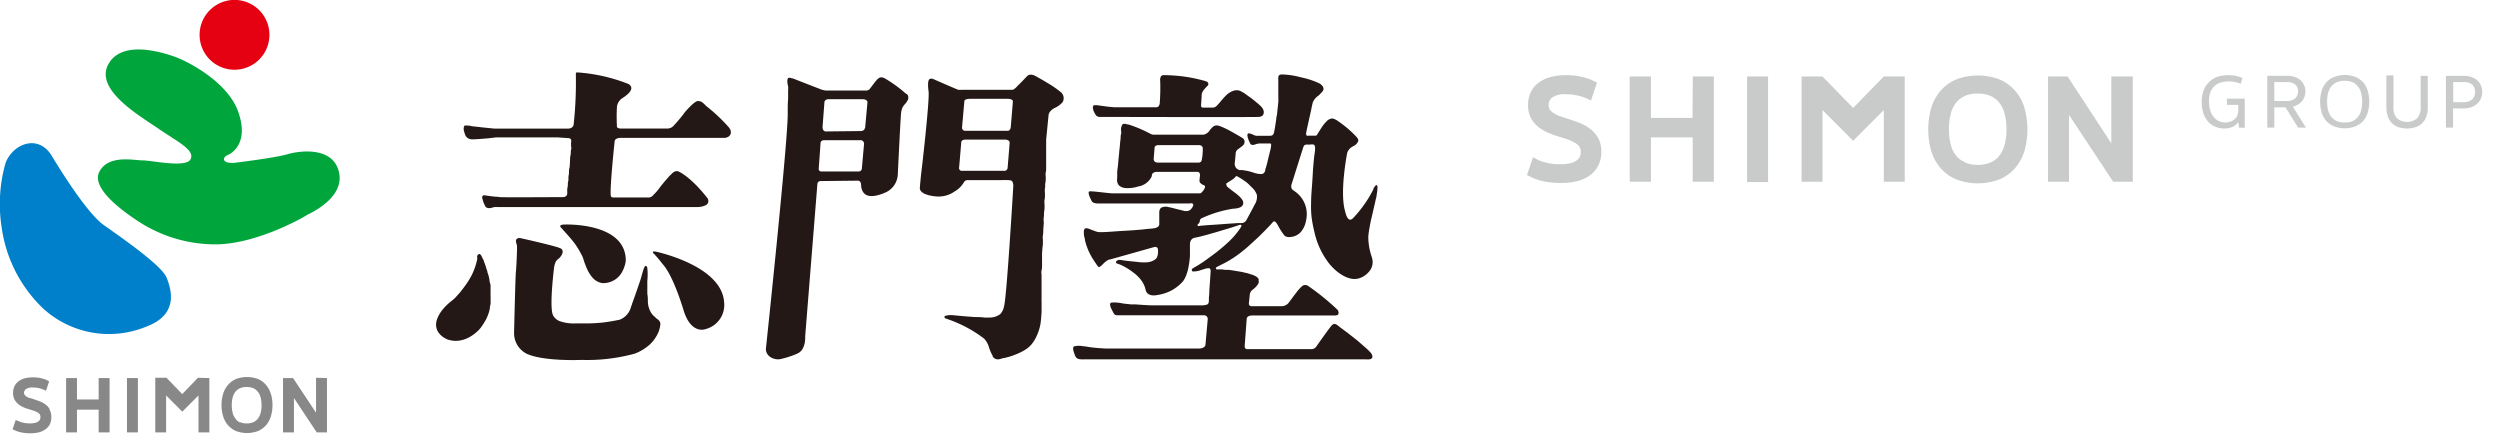
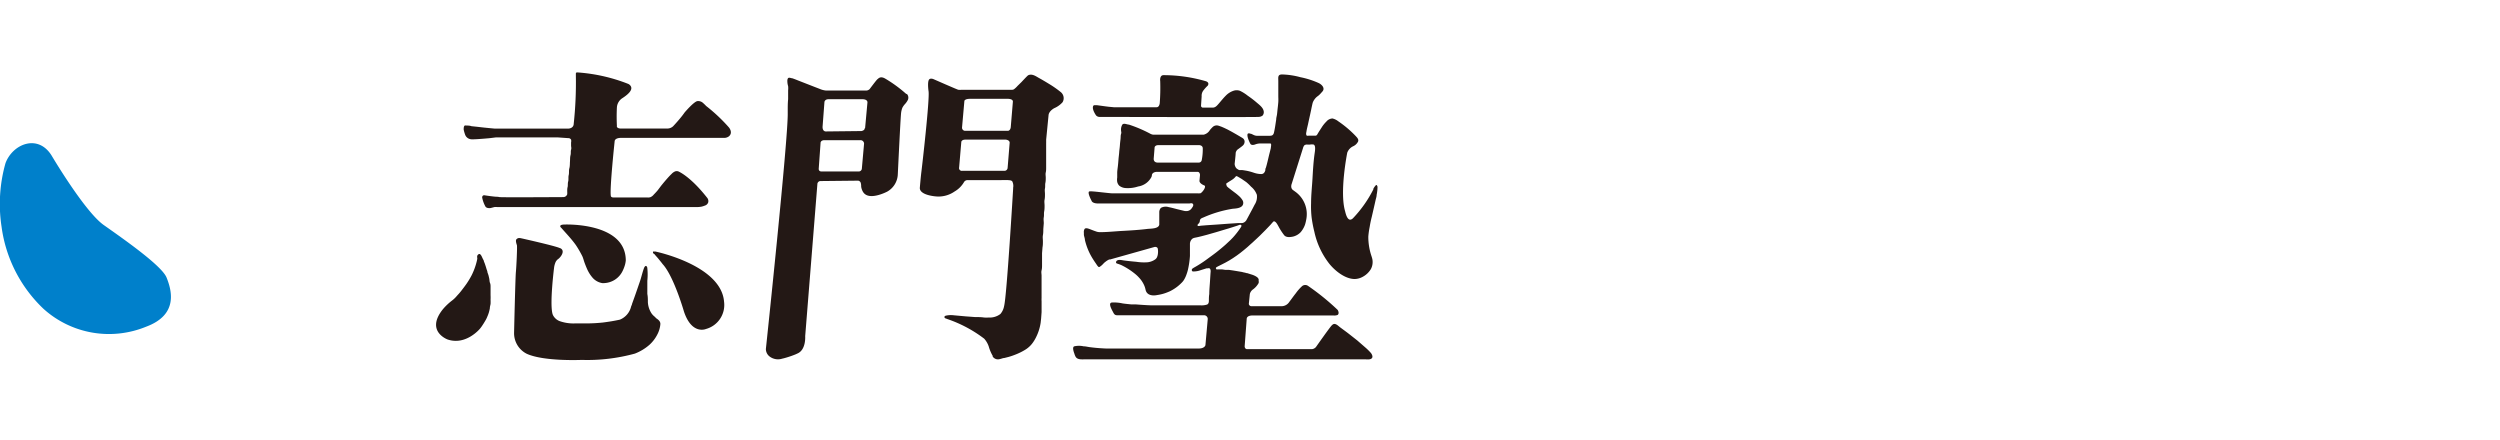
<svg xmlns="http://www.w3.org/2000/svg" width="318" height="56" viewBox="0 0 318 56">
  <defs>
    <style>.a{fill:#c9caca;}.b{fill:#231815;}.c{fill:#e50012;}.d{fill:#00a63c;}.e{fill:#0080cb;}.f{fill:#888;}</style>
  </defs>
-   <path class="a" d="M283.25,12.55h2.28v3.7h-.72l-.11-.72a2,2,0,0,1-.59.54,2.24,2.24,0,0,1-1.16.27,2.94,2.94,0,0,1-1.21-.24,2.4,2.4,0,0,1-.91-.69,3,3,0,0,1-.58-1.06,4.49,4.49,0,0,1-.19-1.37,4,4,0,0,1,.23-1.44,2.83,2.83,0,0,1,.67-1.08A3,3,0,0,1,282,9.79a4.25,4.25,0,0,1,1.43-.23,4.69,4.69,0,0,1,1,.1,6.38,6.38,0,0,1,.77.24l.05,0-.23.74-.07,0a2.78,2.78,0,0,0-.67-.21,4.28,4.28,0,0,0-.81-.07,3.21,3.21,0,0,0-1.05.16,2,2,0,0,0-.79.48,2.19,2.19,0,0,0-.5.81A3.43,3.43,0,0,0,281,13a3.48,3.48,0,0,0,.15,1.06,2.49,2.49,0,0,0,.42.81,1.92,1.92,0,0,0,.65.52,1.83,1.83,0,0,0,.82.19,2.09,2.09,0,0,0,.67-.11,1.42,1.42,0,0,0,.52-.3,1.26,1.26,0,0,0,.35-.49,1.71,1.71,0,0,0,.13-.7v-.64h-1.42Zm8.39,1,1.68,2.68h-1l-1.61-2.58h-1.42v2.58h-.89V9.64h2.5a3,3,0,0,1,1,.15,2,2,0,0,1,.73.43,1.8,1.8,0,0,1,.46.63,2,2,0,0,1,.16.78,2,2,0,0,1-.45,1.26A2.27,2.27,0,0,1,291.64,13.57Zm-2.35-.7h1.55a1.65,1.65,0,0,0,1.09-.33,1.14,1.14,0,0,0,.38-.9,1.09,1.09,0,0,0-.35-.86,1.58,1.58,0,0,0-1.06-.32h-1.61Zm11.9-1.26a5.08,5.08,0,0,1,0,2.68,3,3,0,0,1-.56,1.08,2.72,2.72,0,0,1-1,.71,3.79,3.79,0,0,1-2.76,0,2.68,2.68,0,0,1-1-.71,2.87,2.87,0,0,1-.57-1.08,5.08,5.08,0,0,1,0-2.68,3,3,0,0,1,.57-1.08,2.68,2.68,0,0,1,1-.71,3.79,3.79,0,0,1,2.76,0,2.72,2.72,0,0,1,1,.71A3,3,0,0,1,301.19,11.61Zm-1.95,3.81a1.75,1.75,0,0,0,.68-.52,2.09,2.09,0,0,0,.41-.83,4.23,4.23,0,0,0,.14-1.12,4.29,4.29,0,0,0-.14-1.12,2.09,2.09,0,0,0-.41-.83,1.85,1.85,0,0,0-.68-.52,2.4,2.4,0,0,0-1-.18,2.43,2.43,0,0,0-1,.18,2,2,0,0,0-.69.52,2.39,2.39,0,0,0-.41.83,4.31,4.31,0,0,0-.13,1.12,4.25,4.25,0,0,0,.13,1.12,2.39,2.39,0,0,0,.41.83,1.86,1.86,0,0,0,.69.52,2.43,2.43,0,0,0,1,.18A2.4,2.4,0,0,0,299.24,15.42Zm8.67-1.81a2,2,0,0,1-.45,1.46,2,2,0,0,1-2.56,0,2,2,0,0,1-.45-1.46v-4h-.9V13.6a3.69,3.69,0,0,0,.18,1.22,2.23,2.23,0,0,0,.53.85,2.15,2.15,0,0,0,.83.51,3.67,3.67,0,0,0,1.09.16,3.6,3.6,0,0,0,1.08-.16,2.11,2.11,0,0,0,.84-.51,2.16,2.16,0,0,0,.53-.85,3.69,3.69,0,0,0,.18-1.22V9.65h-.9Zm7.83-1.9a2.1,2.1,0,0,1-.17.84,2,2,0,0,1-.48.67,2.52,2.52,0,0,1-.75.44,3,3,0,0,1-1,.15h-1.31v2.44h-.91V9.65h2.28a2.76,2.76,0,0,1,1,.16,2.2,2.2,0,0,1,.73.43,2,2,0,0,1,.61,1.47ZM312.05,13h1.31a1.6,1.6,0,0,0,1.09-.35,1.23,1.23,0,0,0,.38-.95,1.22,1.22,0,0,0-.35-.92,1.53,1.53,0,0,0-1.06-.34h-1.37Zm-96.76,2H210V9.73H207.3V23.12H210V17.48h5.31v5.64H218V9.73h-2.68Zm6.94,8.16h2.67V9.73h-2.67Zm35.3-9.35a10,10,0,0,1,0,5.31,6.07,6.07,0,0,1-1.16,2.21,5.43,5.43,0,0,1-2,1.47,7.74,7.74,0,0,1-5.58,0,5.52,5.52,0,0,1-2-1.47,6.23,6.23,0,0,1-1.16-2.21,10,10,0,0,1,0-5.31,6.15,6.15,0,0,1,1.16-2.21,5.54,5.54,0,0,1,2-1.48,7.74,7.74,0,0,1,5.58,0,5.46,5.46,0,0,1,2,1.48A5.92,5.92,0,0,1,257.53,13.77Zm-7.59,6.85a4,4,0,0,0,1.63.31,4.14,4.14,0,0,0,1.62-.3,2.92,2.92,0,0,0,1.11-.85,3.84,3.84,0,0,0,.68-1.39,7.33,7.33,0,0,0,.24-2,7.38,7.38,0,0,0-.24-2,3.8,3.8,0,0,0-.68-1.38,2.83,2.83,0,0,0-1.11-.85,4,4,0,0,0-1.62-.3,4,4,0,0,0-1.63.3,2.83,2.83,0,0,0-1.11.85,3.5,3.5,0,0,0-.68,1.38,7.38,7.38,0,0,0-.24,2,7.33,7.33,0,0,0,.24,2,3.55,3.55,0,0,0,.68,1.39A2.8,2.8,0,0,0,249.94,20.62ZM268.56,9.73v8.5L263,9.73h-2.49V23.12h2.67v-8.5l5.62,8.5h2.49V9.73Zm-65.28,7.81a4,4,0,0,0-1.05-1.18,5.85,5.85,0,0,0-1.37-.75c-.47-.18-.94-.34-1.41-.49s-.64-.21-.94-.32l-.15-.05a3.65,3.65,0,0,1-.79-.4,1.46,1.46,0,0,1-.45-.44,1,1,0,0,1-.13-.56,1.15,1.15,0,0,1,.44-.94,2.82,2.82,0,0,1,1.8-.42,6.84,6.84,0,0,1,1.37.14,6.09,6.09,0,0,1,1.16.37l.61.28.77-2.27-.48-.24a7,7,0,0,0-1.56-.52,9,9,0,0,0-1.87-.19,7.31,7.31,0,0,0-2.11.27,4.49,4.49,0,0,0-1.53.78,3.12,3.12,0,0,0-.94,1.26,3.89,3.89,0,0,0-.28,1.5,3.46,3.46,0,0,0,.41,1.73,3.76,3.76,0,0,0,1.05,1.16,6.25,6.25,0,0,0,1.3.71,11.14,11.14,0,0,0,1.3.45c.4.12.78.24,1.14.37A3.2,3.2,0,0,1,200,18a2.93,2.93,0,0,1,.43.23,1.45,1.45,0,0,1,.49.46,1.15,1.15,0,0,1,.15.63,1.47,1.47,0,0,1-.15.69,1.27,1.27,0,0,1-.46.46,2.49,2.49,0,0,1-.81.31,5.16,5.16,0,0,1-1.15.11,7.42,7.42,0,0,1-1.66-.16,6.58,6.58,0,0,1-1.23-.4L195,20l-.77,2.27.47.23a7,7,0,0,0,1.6.56,11,11,0,0,0,2.38.21,7.84,7.84,0,0,0,1.92-.22,4.88,4.88,0,0,0,1.6-.72,3.45,3.45,0,0,0,1.1-1.27,3.82,3.82,0,0,0,.39-1.77A3.55,3.55,0,0,0,203.28,17.54Zm36.34-7.81-3.9,4-3.9-4h-2.66V23.12h2.66V14l1.85,1.85h0l2.05,2.06h0l2.05-2.06h0L239.62,14v9.12h2.66V9.73Z" />
  <path class="b" d="M89.82,13.48a21.4,21.4,0,0,1,2.9,2.73s.56.65,0,1.13a1,1,0,0,1-.57.2H78.91s-.72,0-.73.46c0,0-.65,6.09-.48,6.93,0,0,0,.19.36.19h4.3a.92.92,0,0,0,.4-.05,1.11,1.11,0,0,0,.4-.32c.15-.15.29-.3.43-.46s.42-.56.65-.84.5-.6.77-.9c.13-.14.26-.28.4-.41a1.32,1.32,0,0,1,.47-.34.62.62,0,0,1,.4,0s1.47.57,3.64,3.32a.68.68,0,0,1,.16.64.65.65,0,0,1-.42.39,3.1,3.1,0,0,1-.4.13,3.3,3.3,0,0,1-.58.06H63.24a1.24,1.24,0,0,0-.36,0l-.46.12s-.51.09-.68-.2a3.9,3.9,0,0,1-.41-1.15s0-.34.36-.26c0,0,.84.13,1.35.17,0,0,.28,0,.5.05s8.13,0,8.13,0h0a.52.52,0,0,0,.48-.36,2.33,2.33,0,0,0,0-.37c0-.19,0-.37.05-.55s0-.47.07-.7,0-.55.07-.82,0-.58.08-.86.06-.58.08-.86,0-.54.07-.81,0-.46.07-.69,0-.36,0-.54l0-.31a.28.28,0,0,0,0-.09.7.7,0,0,0,0-.35.4.4,0,0,0-.38-.19l-1.28-.09H63.06l-.82.1s-1.83.17-2.28.14a1.09,1.09,0,0,1-.3-.07.89.89,0,0,1-.51-.56,4.24,4.24,0,0,1-.17-.61c0-.17,0-.4.13-.51h0a.55.55,0,0,1,.22,0c.21,0,.42,0,.63.08l.76.08.78.09.8.08.64.06.34,0h9s.7,0,.7-.65a48.93,48.93,0,0,0,.27-6.07l0-.27a.15.15,0,0,1,.17-.16,21.6,21.6,0,0,1,6.46,1.45.59.59,0,0,1,.2.12c.71.61-.44,1.39-.89,1.69a1.51,1.51,0,0,0-.72,1.19,22.65,22.65,0,0,0,0,2.34s-.1.3.43.35h6a1.08,1.08,0,0,0,.72-.29s.95-1,1.46-1.75c0,0,1.2-1.41,1.64-1.45a.92.92,0,0,1,.64.18A5.3,5.3,0,0,1,89.82,13.48ZM71.41,29l0,0c.62.71,1.28,1.39,1.83,2.16a12.67,12.67,0,0,1,.83,1.43c.12.26.19.57.29.84s.2.52.31.77a4.4,4.4,0,0,0,.71,1.13,2.08,2.08,0,0,0,1.22.68,1.14,1.14,0,0,0,.26,0,2.73,2.73,0,0,0,2.35-1.57,4.73,4.73,0,0,0,.29-.76,3.41,3.41,0,0,0,.1-.54c0-4.89-7.74-4.58-7.78-4.58s-.48,0-.54.15S71.35,28.93,71.41,29Zm12,3a1.06,1.06,0,0,0-.25,0,.16.16,0,0,0-.1,0c0,.06,0,.12,0,.17a.93.93,0,0,0,.14.14c.06,0,.11.11.16.16l.31.35.31.38.24.3a.76.76,0,0,0,.11.14h0C85.73,35.21,87,39.63,87,39.63c1,3,2.79,2.22,2.79,2.22a3.17,3.17,0,0,0,2.31-3.48C91.73,33.73,83.39,32,83.39,32Zm-22.7.74,0,.19-.06.28A8.45,8.45,0,0,1,60,35a10.43,10.43,0,0,1-.64,1.07c-.22.32-.46.63-.7.94s-.39.45-.59.68a3.68,3.68,0,0,1-.61.57,7.37,7.37,0,0,0-1.06,1l-.06.07c-2.26,2.81.59,3.85.59,3.85,2.35.8,4.13-1.38,4.13-1.38a4.34,4.34,0,0,0,.35-.49c.11-.16.21-.33.31-.5a3.16,3.16,0,0,0,.26-.52,4.81,4.81,0,0,0,.2-.53,5.47,5.47,0,0,0,.13-.55c0-.19.06-.37.09-.55a5.28,5.28,0,0,0,0-.55,5,5,0,0,0,0-.55c0-.17,0-.35,0-.53s0-.35,0-.53,0-.34-.07-.51-.06-.34-.09-.51-.07-.31-.11-.48L62,34.63c0-.14-.07-.27-.11-.4s-.07-.24-.11-.36l-.11-.33-.12-.3c0-.1-.08-.21-.13-.31s-.09-.2-.14-.3-.19-.39-.37-.31a.41.41,0,0,0-.21.24A2.07,2.07,0,0,0,60.69,32.78Zm22.68,7.63a2.17,2.17,0,0,1-.49-.47,2.89,2.89,0,0,1-.49-1.45c0-.35,0-.71-.07-1.06,0-.55,0-1.11,0-1.67a7.88,7.88,0,0,0,0-1.61c0-.09-.06-.26-.17-.28s-.21.16-.25.26c-.21.56-.33,1.15-.53,1.73s-.42,1.23-.64,1.85l-.36,1c0,.1-.08.21-.11.31a2.4,2.4,0,0,1-1.43,1.68c-.73.16-1.47.28-2.21.37a21,21,0,0,1-2.24.11c-.43,0-.87,0-1.29,0a5.29,5.29,0,0,1-1.94-.3,1.6,1.6,0,0,1-.79-.68,1.21,1.21,0,0,1-.09-.2c-.4-1.34.2-6,.2-6a2.78,2.78,0,0,1,.19-.64,1.12,1.12,0,0,1,.37-.41c.35-.29.83-1,.26-1.32l-.19-.07c-.83-.32-4.82-1.21-4.82-1.21-.38-.08-.47,0-.61.13s0,.57.06.74-.06,2.72-.13,3.44-.23,7.73-.23,7.73A2.93,2.93,0,0,0,67,45c2.19,1,7,.78,7,.78a22.84,22.84,0,0,0,6.75-.8,6.15,6.15,0,0,0,1.87-1.13,4.54,4.54,0,0,0,1-1.32A3.39,3.39,0,0,0,84,41.21C84,40.81,83.66,40.62,83.37,40.41ZM115.4,12a.7.7,0,0,1,.08.71,2.45,2.45,0,0,1-.34.5,2.19,2.19,0,0,0-.36.5,2.81,2.81,0,0,0-.17.75c-.09,1-.41,7.72-.41,7.72a2.63,2.63,0,0,1-1.34,2.19s-2,1.06-2.87.29l-.07-.06a1.38,1.38,0,0,1-.27-.45,1.6,1.6,0,0,1-.11-.43,1.68,1.68,0,0,0-.05-.45.41.41,0,0,0-.33-.29l-4.75.05a.4.4,0,0,0-.44.39l-1.55,19.34s.13,1.75-1,2.21l-.19.09a11.68,11.68,0,0,1-1.13.4c-.2.06-.4.12-.6.16a1.76,1.76,0,0,1-1.64-.3,1.2,1.2,0,0,1-.44-.93s2.84-26.75,2.78-30c0-.1,0-.2,0-.3,0-.49,0-1,.05-1.47,0-.26,0-.53,0-.8,0-.12,0-.23,0-.34a2.27,2.27,0,0,0,0-.52,2.3,2.3,0,0,1-.1-.69.58.58,0,0,1,.08-.31c.12-.16.41,0,.56,0,.32.11.63.24.94.36l1,.39,1,.39.52.2a2.67,2.67,0,0,0,.84.22c.28,0,.56,0,.84,0h1.32c.46,0,.92,0,1.37,0h1.52a.66.66,0,0,0,.48-.19s.91-1.22,1-1.26.33-.46,1-.06a17,17,0,0,1,2.63,1.92A.4.4,0,0,1,115.4,12Zm-5.77,9.42.28-3.16a.45.45,0,0,0-.47-.43h-4.57c-.44,0-.49.29-.49.29l-.24,3.35c0,.38.37.34.37.34h4.77A.4.4,0,0,0,109.63,21.39Zm.41-5.12.3-3.28c0-.41-.61-.4-.61-.4l-4.34,0c-.48,0-.52.35-.52.35l-.24,3.17c0,.64.45.58.45.58l4.5-.05C110.05,16.57,110,16.27,110,16.27ZM135.16,13a3,3,0,0,1-1.06.76s-.64.33-.72.85l-.31,3.17a.34.34,0,0,1,0,.1.53.53,0,0,1,0,.13.81.81,0,0,1,0,.16c0,.07,0,.13,0,.2s0,.16,0,.24,0,.21,0,.31,0,.24,0,.36,0,.29,0,.43,0,.32,0,.49,0,.35,0,.53l0,.59c0,.2,0,.41-.05.62s0,.44,0,.65,0,.46-.05.68,0,.47-.05.7,0,.48,0,.71,0,.48-.05.73,0,.49,0,.73,0,.5-.05.75,0,.49-.05.75,0,.5,0,.75l-.06.76c0,.26,0,.51-.05.77s0,.51,0,.76,0,.51-.05.77l-.06.75c0,.25,0,.5,0,.75s0,.49,0,.73,0,.47-.06.71,0,.45,0,.68,0,.42,0,.64,0,.41,0,.61l0,.56,0,.52c0,.16,0,.32,0,.48a3,3,0,0,0,0,.43c0,.13,0,.26,0,.39l0,.36c0,.11,0,.22,0,.33s0,.21,0,.31l-.06.82-.06.54a6.11,6.11,0,0,1-.58,1.83,4.65,4.65,0,0,1-.53.85,3.32,3.32,0,0,1-.76.69l-.18.11a7.47,7.47,0,0,1-1.1.54,9.37,9.37,0,0,1-.89.31l-.59.15c-.18,0-.36.1-.55.13a.8.8,0,0,1-.92-.32.41.41,0,0,1,0-.09,5.1,5.1,0,0,1-.5-1.18,2.84,2.84,0,0,0-.58-1,16.42,16.42,0,0,0-4.67-2.49l-.18-.07c-.07,0-.18-.08-.21-.16s.07-.17.15-.2a2.89,2.89,0,0,1,1-.06h0l.54.05,1,.09,1.2.09c.39,0,.77,0,1.16.06a5.81,5.81,0,0,0,.59,0,2.23,2.23,0,0,0,1.48-.45,2.08,2.08,0,0,0,.47-1c.34-1.22,1.15-14.91,1.15-14.91a.62.62,0,0,0,0-.13,1.31,1.31,0,0,0-.11-.83c-.13-.15-.35-.14-.53-.16s-.62,0-.93,0-.83,0-1.24,0-.92,0-1.37,0h-1.59a.53.53,0,0,0-.5.29,3.3,3.3,0,0,1-1.18,1.16,3.56,3.56,0,0,1-2.3.63S117,24.87,117,23.91c0,0,.12-1.44.2-2.05s1.08-9.3.91-10.27c0,0-.19-1.28.11-1.51,0,0,.15-.17.55,0,0,0,3,1.32,3.13,1.34a2.76,2.76,0,0,0,.45,0h5.75c.21,0,.44,0,.65,0a.43.43,0,0,0,.27-.1,3,3,0,0,0,.41-.39l.49-.48c.25-.26.5-.54.76-.79a.51.51,0,0,1,.3-.15c.45-.08.86.24,1.23.44s.9.52,1.34.79a13,13,0,0,1,1.41,1A1,1,0,0,1,135.16,13Zm-6.73,5.15c0-.34-.48-.39-.48-.39h-5.17c-.44,0-.5.27-.5.27L122,21.3a.35.35,0,0,0,.38.43h5.42a.41.41,0,0,0,.37-.38Zm.14-2,.27-3.23c0-.41-.8-.35-.8-.35H123.4c-.7,0-.73.27-.73.27l-.3,3.39a.4.4,0,0,0,.44.41h5.43C128.56,16.56,128.57,16.15,128.57,16.15Zm11.35-1.28s19.72.05,20.18,0a.86.86,0,0,0,.5-.17.67.67,0,0,0,.13-.61c-.1-.45-.6-.8-.92-1.08a12.52,12.52,0,0,0-1.09-.83,5.17,5.17,0,0,0-1-.63,1.24,1.24,0,0,0-.83,0,2.45,2.45,0,0,0-1,.65c-.29.29-.55.62-.82.93s-.46.56-.83.56H153a.24.24,0,0,1-.23-.24s.06-.89.08-1.2a1.09,1.09,0,0,1,.19-.7,4.57,4.57,0,0,1,.59-.66c.28-.46-.32-.58-.32-.58A19.22,19.22,0,0,0,148,9.56c-.54,0-.42.78-.42.78a26.14,26.14,0,0,1-.06,2.78c-.07.55-.39.52-.39.52h-.52l-2.74,0h-.75c-.48,0-1,0-1.45,0l-.64-.06-.4-.05-1.11-.15-.31,0a.19.19,0,0,0-.17.14c-.15.43.38,1.16.38,1.16A.6.6,0,0,0,139.92,14.87Zm34.57,12.71c-.11.43-.2.86-.27,1.3a10.06,10.06,0,0,0-.17,1.21v.16a7.8,7.8,0,0,0,.3,2c.07.25.17.49.22.75a1.9,1.9,0,0,1-.19,1.22,2.68,2.68,0,0,1-1.06,1,2.2,2.2,0,0,1-1,.27c-1.2,0-2.46-1-3.2-1.9a10,10,0,0,1-1.93-4.09,16.22,16.22,0,0,1-.35-1.82,12.58,12.58,0,0,1-.07-1.84c0-1.05.12-2.1.18-3.15s.12-2.12.27-3.17c.05-.33.16-1-.12-1.13a1.39,1.39,0,0,0-.48,0h-.32a.59.59,0,0,0-.37.08.87.87,0,0,0-.19.37l-1.43,4.53s-.23.54.18.82h0l.25.18A3.51,3.51,0,0,1,166.14,28a4.39,4.39,0,0,1-.15.6,3.1,3.1,0,0,1-.54.93,2,2,0,0,1-1,.57c-.36.07-.85.13-1.11-.19a7.94,7.94,0,0,1-.71-1.1c-.11-.19-.46-.93-.74-.54a0,0,0,0,1,0,0l-.07.08-.09.1-.13.15-.18.19-.23.24-.27.28-.31.31-.35.35-.37.35-.4.37c-.13.13-.27.25-.41.37l-.42.38-.44.37-.45.36-.46.34-.47.32-.48.3-.48.27-.49.25-.24.12-.24.12c-.09.06-.32.13-.23.29s.14.08.21.09l.24,0,.34,0,.41.06.46,0,.48.07.49.08.47.08a2.71,2.71,0,0,1,.41.09,2.22,2.22,0,0,1,.37.09l.07,0,.57.18a2.56,2.56,0,0,1,.43.17,1.53,1.53,0,0,1,.3.19.56.56,0,0,1,.17.24,1.37,1.37,0,0,1,0,.19.7.7,0,0,1,0,.29,2.55,2.55,0,0,1-.7.8,1,1,0,0,0-.42.6l-.13,1.26a.34.34,0,0,0,.3.29H163a1.17,1.17,0,0,0,1-.55c.28-.36.54-.74.83-1.1a5.57,5.57,0,0,1,.75-.86.62.62,0,0,1,.78-.09,30.29,30.29,0,0,1,3.79,3.07s.27.41,0,.64a1.16,1.16,0,0,1-.51.07H159.24s-.65,0-.66.44l-.26,3.48s0,.32.27.36h8.31a.78.78,0,0,0,.49-.27s1.76-2.51,2-2.74a.9.9,0,0,1,.18-.15c.32-.17.66.21.9.39s.74.54,1.1.82l1.08.85,1,.87a7.29,7.29,0,0,1,.74.73s.53.68-.21.8a4.32,4.32,0,0,1-.46,0H138c-.41,0-.95.06-1.18-.33a1.76,1.76,0,0,1-.16-.4c-.06-.15-.32-.85,0-.93a2.72,2.72,0,0,1,1.17,0c.27,0,.54.08.81.11.66.09,1.33.14,2,.17,1.42,0,2.84,0,4.27,0h7.65s.63,0,.77-.42l.29-3.27a.47.47,0,0,0-.43-.54h-9.42l-1.67,0c-.33,0-.41-.19-.55-.46s-.63-1.11-.12-1.16a5,5,0,0,1,1.34.11c.37.06.75.09,1.12.13l.58,0c.66.05,1.33.1,2,.12h4.85c.47,0,.93,0,1.4,0a2.26,2.26,0,0,0,.82-.1c.2-.09.23-.31.23-.51s0-.55.05-.82c0-.6.07-1.19.1-1.78l.06-.93s.13-.71-.35-.57l-.15,0-.74.23a2.63,2.63,0,0,1-.92.17c-.09,0-.18,0-.21-.11a.22.22,0,0,1,.08-.26c.18-.13.41-.24.6-.36l.23-.14c.37-.23.72-.47,1.07-.73s.75-.54,1.12-.83.81-.65,1.2-1l.61-.57.32-.33a10.22,10.22,0,0,0,.95-1.22c.06-.09.15-.2.11-.32s-.29-.06-.38,0c-.55.18-1.1.36-1.66.52l-1.16.35-1.19.34c-.41.11-.82.22-1.24.31-.24.06-.5.06-.68.26a.89.89,0,0,0-.23.62v.22c0,.43,0,.86,0,1.28a11.1,11.1,0,0,1-.25,1.73,4.81,4.81,0,0,1-.16.54,3.57,3.57,0,0,1-.35.77,1.87,1.87,0,0,1-.28.35,5.3,5.3,0,0,1-1.32,1,2.64,2.64,0,0,1-.38.18,5.43,5.43,0,0,1-1.43.4s-1.21.3-1.46-.62c0,0,0,0,0,0l-.06-.25a2.66,2.66,0,0,0-.21-.53,3.39,3.39,0,0,0-.56-.8,4.26,4.26,0,0,0-.43-.42,8.91,8.91,0,0,0-1.84-1.19,5.44,5.44,0,0,0-.52-.19c-.08,0-.18-.12-.15-.21.13-.39.7-.23,1-.19.52.07,1,.12,1.58.17a6.41,6.41,0,0,0,1.45.06,2.21,2.21,0,0,0,.37-.08,2,2,0,0,0,.53-.25.69.69,0,0,0,.27-.29,1.45,1.45,0,0,0,.12-.42,2.21,2.21,0,0,0,0-.63.31.31,0,0,0-.11-.22.46.46,0,0,0-.3-.06L141.22,33l-.12,0a2.29,2.29,0,0,0-.51.32c-.19.13-.31.32-.49.46s-.28.24-.38.16a1.16,1.16,0,0,1-.2-.24c-.15-.23-.32-.46-.46-.69A7.81,7.81,0,0,1,138,30.52c0-.22-.11-.44-.13-.66l0-.25a.77.77,0,0,1,.07-.45c.1-.18.33-.13.5-.08s.61.24.92.34a1.46,1.46,0,0,0,.58.11c.95,0,1.91-.11,2.86-.16s2.1-.12,3.14-.25c.41-.05,1.42,0,1.52-.54,0-.1,0-.2,0-.3,0-.41,0-.82,0-1.23a.83.83,0,0,1,.21-.61,1.28,1.28,0,0,1,1-.09c.43.08.85.21,1.28.31l.58.14a1.2,1.2,0,0,0,.38.05.8.8,0,0,0,.64-.31c.1-.14.32-.4.2-.58s-.33-.08-.46-.08l-1.81,0c-1.12,0-2.23,0-3.34,0h-6.36s-.83.06-.95-.38c0,0-.55-1-.28-1.15a2,2,0,0,1,.44,0c.26,0,2.18.24,2.44.24h10.86a2.29,2.29,0,0,0,.37,0c.2,0,.86-.86.53-1,0,0-.59-.21-.62-.57l.07-.76s0-.43-.35-.4h-5.15s-.54,0-.62.4a.58.58,0,0,1-.06.26,2.29,2.29,0,0,1-1.69,1.2,4.15,4.15,0,0,1-1.6.2,1.43,1.43,0,0,1-.8-.3,1,1,0,0,1-.26-.48,1.75,1.75,0,0,1,0-.56c0-.21,0-.42,0-.63s.05-.52.08-.78.06-.59.08-.88.07-.61.09-.91.07-.59.09-.89.05-.53.08-.79,0-.44.07-.66,0-.29,0-.43a1.25,1.25,0,0,1,.16-.76c.2-.23.6,0,.84,0a17.12,17.12,0,0,1,2.68,1.14,1.13,1.13,0,0,0,.39.14h6.44a1.27,1.27,0,0,0,.79-.59,4.14,4.14,0,0,1,.35-.38.74.74,0,0,1,.71-.18,1.06,1.06,0,0,1,.19.06l.25.09.32.14.42.2.54.29.65.37.41.24c.12.08.25.14.37.23a.55.55,0,0,1,.2.35.67.67,0,0,1-.25.59c-.18.15-.36.28-.54.41a.74.74,0,0,0-.34.49c0,.25-.13,1.38-.13,1.38a.2.2,0,0,0,0,.07.94.94,0,0,0,.11.36.68.68,0,0,0,.17.21l.14.09a.5.5,0,0,0,.24.09,2.26,2.26,0,0,1,.37,0l.43.07a6.45,6.45,0,0,1,1,.27l.17.05a3,3,0,0,0,.74.11c.3,0,.45-.2.53-.48,0-.1,0-.21.07-.32.15-.5.26-1,.38-1.51.08-.33.17-.65.25-1,0-.15.12-.56-.06-.58-.37,0-.78,0-1.13,0a1.94,1.94,0,0,0-.82.13c-.19.07-.51.11-.61-.12,0,0-.47-.86-.33-1.23,0,0,0,0,0,0A.23.23,0,0,1,159,17c.18,0,.32.11.47.17a1,1,0,0,0,.37.1c.21,0,.41,0,.61,0s.61,0,.9,0h.18c.32,0,.42-.12.5-.33.14-.56.21-1.14.3-1.71,0-.24.08-.47.11-.71s.05-.5.08-.75.06-.52.08-.79,0-.52,0-.78,0-.51,0-.77,0-.48,0-.72,0-.26,0-.4c0-.46-.1-.83.47-.84a9.81,9.81,0,0,1,2.34.35,10.82,10.82,0,0,1,2.32.74c.37.17.86.63.49,1.07l-.27.3a2.44,2.44,0,0,1-.29.27,2,2,0,0,0-.28.23A2,2,0,0,0,167,13c-.07.21-.11.45-.16.66l-.09.44c-.12.57-.25,1.13-.37,1.7-.07.31-.16.64-.21,1a.64.64,0,0,0,0,.39.18.18,0,0,0,.08.07.43.43,0,0,0,.19,0h.89c.18,0,.26-.22.34-.35s.29-.46.44-.69a4.07,4.07,0,0,1,.61-.76,1.06,1.06,0,0,1,.77-.39,1.89,1.89,0,0,1,.74.36,13.59,13.59,0,0,1,2.21,1.87c.17.19.43.42.3.72a1.3,1.3,0,0,1-.59.57,1.48,1.48,0,0,0-.78.83s-1,5-.27,7.46c.11.47.38,1.47,1,.88a15.31,15.31,0,0,0,2.59-3.67l0-.08a2.2,2.2,0,0,1,.3-.43s.08-.06.11-.05.12.16.12.25a5.13,5.13,0,0,1-.11,1c0,.22-.08.44-.13.65l-.12.54Zm-21.63-7.21a7.05,7.05,0,0,0,.13-1.55c-.05-.39-.52-.36-.52-.36h-5.12c-.42,0-.48.26-.48.26l-.12,1.48c0,.52.52.48.52.48h5.18A.38.38,0,0,0,152.86,20.37Zm7,4.38a2.33,2.33,0,0,0-.72-1,5.76,5.76,0,0,0-.62-.59l-.58-.4-.42-.25a1.2,1.2,0,0,0-.23-.11c-.09,0-.14.1-.19.15a2.5,2.5,0,0,1-.24.22c-.18.13-.37.24-.56.36l-.26.17c-.14.08,0,.28,0,.37a1.6,1.6,0,0,0,.27.25l.36.28.33.25a6.36,6.36,0,0,1,.57.46,2.29,2.29,0,0,1,.49.58.61.61,0,0,1,.08.26c.05.7-.82.77-1.31.8a14.85,14.85,0,0,0-3.8,1.13c-.35.12-.39.26-.41.42a.51.51,0,0,1-.09.26l-.19.21c-.09.27.26.16.4.14l.74-.06,1.35-.09,1.49-.11,1.23-.08.48,0a.79.79,0,0,0,.5-.35l.17-.31.67-1.25.21-.41A1.85,1.85,0,0,0,159.87,24.75Z" />
-   <path class="c" d="M29.82,8.87a4.44,4.44,0,1,0-4.43-4.44A4.43,4.43,0,0,0,29.82,8.87Z" />
-   <path class="d" d="M29.73,20.72s5.19-.62,6.83-1.1,5.87-1,6.57,2.34S39.22,27.22,39,27.38s-6,3.52-11.23,3.7A17.92,17.92,0,0,1,17.36,28c-1.41-.94-5.88-4-4.71-6.18S17,20.4,18.15,20.4s5.55,1,6.1-.16-1.63-2.19-4.15-3.91-8.15-5-6.28-8.23,7.46-1.24,8.71-.77,6.35,3,7.74,6.8S29.73,19.4,29,19.7,28.16,20.78,29.73,20.72Z" />
  <path class="e" d="M6.56,19.78s4.21,7.13,6.63,8.84,7.39,5.16,8,6.69S22.77,40,18.6,41.55A12.43,12.43,0,0,1,5.53,39.28,17.58,17.58,0,0,1,.2,28.85a19.1,19.1,0,0,1,.5-8.1C1.62,18.3,4.83,17,6.56,19.78Z" />
-   <path class="f" d="M12.55,48.09h1.39V55H12.55V52.11H9.79V55H8.41V48.09H9.79v2.72h2.76ZM16.15,55h1.39V48.09H16.15Zm18.32-4.86a4.75,4.75,0,0,1,.19,1.38,4.7,4.7,0,0,1-.19,1.38,3.08,3.08,0,0,1-.6,1.15,3,3,0,0,1-1,.76,4,4,0,0,1-2.9,0,3,3,0,0,1-1-.76,3.08,3.08,0,0,1-.6-1.15,4.7,4.7,0,0,1-.19-1.38,4.75,4.75,0,0,1,.19-1.38,3,3,0,0,1,.6-1.14,2.86,2.86,0,0,1,1-.77,4,4,0,0,1,2.9,0,2.86,2.86,0,0,1,1,.77A3,3,0,0,1,34.47,50.18Zm-3.94,3.56a2,2,0,0,0,.85.16,1.94,1.94,0,0,0,.84-.16,1.44,1.44,0,0,0,.57-.43,2,2,0,0,0,.36-.73,3.91,3.91,0,0,0,.12-1,4,4,0,0,0-.12-1,2,2,0,0,0-.36-.72,1.46,1.46,0,0,0-.57-.44,2.1,2.1,0,0,0-.84-.15,2.19,2.19,0,0,0-.85.15,1.46,1.46,0,0,0-.57.44,2,2,0,0,0-.36.72,4,4,0,0,0-.12,1,3.91,3.91,0,0,0,.12,1,1.87,1.87,0,0,0,.36.72A1.37,1.37,0,0,0,30.53,53.74Zm9.67-5.65V52.5l-2.92-4.41H36V55h1.39V50.63L40.29,55h1.3V48.09Zm-33.88,4a1.89,1.89,0,0,0-.55-.61,2.87,2.87,0,0,0-.71-.39l-.73-.26-.49-.16-.07,0a2,2,0,0,1-.42-.2.84.84,0,0,1-.23-.23A.59.59,0,0,1,3.05,50a.61.61,0,0,1,.23-.49,1.46,1.46,0,0,1,.94-.22,3.36,3.36,0,0,1,.71.08,2.35,2.35,0,0,1,.6.19l.32.14.4-1.18L6,48.37a3.85,3.85,0,0,0-.81-.27,4.19,4.19,0,0,0-1-.1,4,4,0,0,0-1.1.14,2.19,2.19,0,0,0-.79.41,1.63,1.63,0,0,0-.49.65,2,2,0,0,0-.15.78,1.82,1.82,0,0,0,.22.9,1.94,1.94,0,0,0,.54.6,3.36,3.36,0,0,0,.67.37,6.81,6.81,0,0,0,.68.23l.59.19.22.09a1.16,1.16,0,0,1,.49.36.61.61,0,0,1,.07.32.64.64,0,0,1-.08.36.66.66,0,0,1-.23.24,1.28,1.28,0,0,1-.43.16,2.74,2.74,0,0,1-.59.06A4.27,4.27,0,0,1,3,53.78a3.43,3.43,0,0,1-.64-.21L2,53.43l-.4,1.17.25.12A3.35,3.35,0,0,0,2.7,55a5.22,5.22,0,0,0,1.23.11,4.57,4.57,0,0,0,1-.11,2.74,2.74,0,0,0,.83-.38A1.88,1.88,0,0,0,6.33,54a2.12,2.12,0,0,0,.2-.93A1.85,1.85,0,0,0,6.32,52.14Zm18.86-4-2,2.08-2-2.08H19.75V55h1.38V50.3l1,1h0l1.06,1.06h0l1.06-1.06h0l1-1V55h1.38V48.09Z" />
</svg>